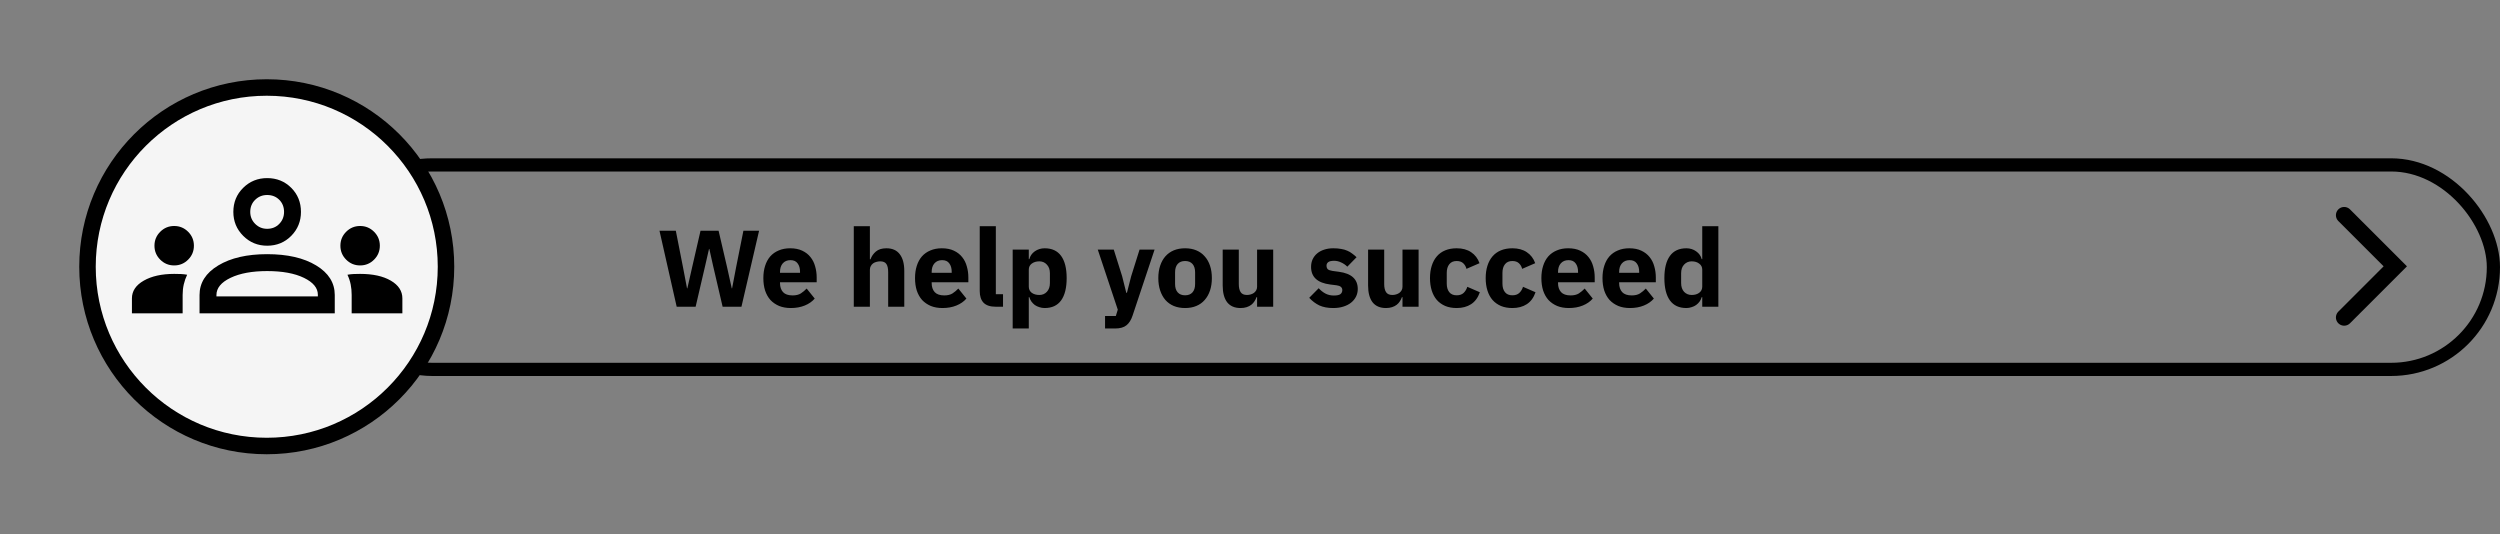
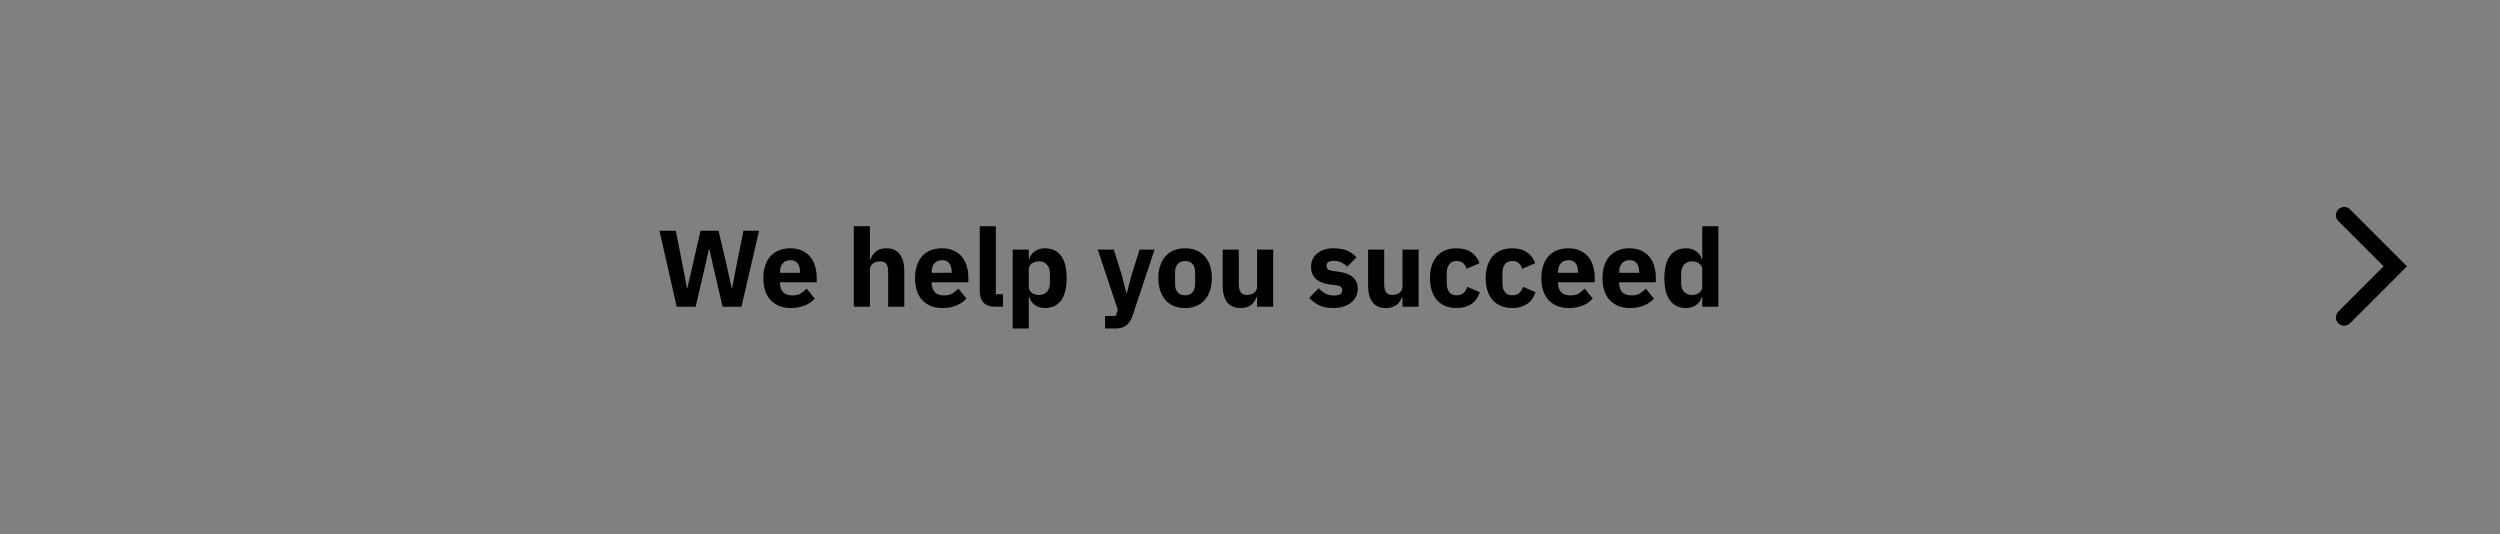
<svg xmlns="http://www.w3.org/2000/svg" width="758" height="162" viewBox="0 0 758 162" fill="none">
  <rect x="0" y="0" width="758" height="162" fill="#808080" stroke="none" />
-   <rect x="100" y="50" width="656" height="62" rx="31" stroke="black" stroke-width="4" />
-   <path d="M80.877 135.228C110.894 135.228 135.228 110.895 135.228 80.878C135.228 50.861 110.894 26.528 80.877 26.528C50.861 26.528 26.527 50.861 26.527 80.878C26.527 110.895 50.861 135.228 80.877 135.228Z" fill="#F5F5F5" stroke="black" stroke-width="5" stroke-miterlimit="10" />
  <g clip-path="url(#clip0_117_1773)">
-     <path d="M40 95V90.473C40 88.252 41.196 86.458 43.587 85.092C45.979 83.725 49.054 83.042 52.812 83.042C53.553 83.042 54.236 83.056 54.862 83.084C55.489 83.113 56.115 83.184 56.742 83.298C56.286 84.266 55.944 85.248 55.717 86.245C55.489 87.241 55.375 88.309 55.375 89.448V95H40ZM60.5 95V89.448C60.5 85.746 62.393 82.757 66.18 80.479C69.967 78.201 74.907 77.062 81 77.062C87.15 77.062 92.104 78.201 95.862 80.479C99.621 82.757 101.5 85.746 101.5 89.448V95H60.5ZM106.625 95V89.448C106.625 88.309 106.525 87.241 106.326 86.245C106.127 85.248 105.799 84.266 105.344 83.298C105.97 83.184 106.597 83.113 107.223 83.084C107.849 83.056 108.504 83.042 109.188 83.042C113.06 83.042 116.163 83.725 118.498 85.092C120.833 86.458 122 88.252 122 90.473V95H106.625ZM81 82.188C76.444 82.188 72.743 82.871 69.896 84.237C67.049 85.604 65.625 87.341 65.625 89.448V89.875H96.375V89.362C96.375 87.312 94.966 85.604 92.147 84.237C89.328 82.871 85.612 82.188 81 82.188ZM52.812 80.479C51.161 80.479 49.752 79.895 48.584 78.728C47.417 77.561 46.833 76.151 46.833 74.5C46.833 72.849 47.417 71.439 48.584 70.272C49.752 69.105 51.161 68.521 52.812 68.521C54.464 68.521 55.873 69.105 57.041 70.272C58.208 71.439 58.792 72.849 58.792 74.5C58.792 76.151 58.208 77.561 57.041 78.728C55.873 79.895 54.464 80.479 52.812 80.479ZM109.188 80.479C107.536 80.479 106.127 79.895 104.959 78.728C103.792 77.561 103.208 76.151 103.208 74.5C103.208 72.849 103.792 71.439 104.959 70.272C106.127 69.105 107.536 68.521 109.188 68.521C110.839 68.521 112.248 69.105 113.416 70.272C114.583 71.439 115.167 72.849 115.167 74.5C115.167 76.151 114.583 77.561 113.416 78.728C112.248 79.895 110.839 80.479 109.188 80.479ZM81 74.5C78.153 74.5 75.733 73.504 73.74 71.51C71.746 69.517 70.75 67.097 70.75 64.25C70.75 61.346 71.746 58.911 73.74 56.947C75.733 54.982 78.153 54 81 54C83.904 54 86.338 54.982 88.303 56.947C90.268 58.911 91.25 61.346 91.25 64.25C91.25 67.097 90.268 69.517 88.303 71.51C86.338 73.504 83.904 74.5 81 74.5ZM81 59.125C79.576 59.125 78.366 59.609 77.37 60.577C76.373 61.545 75.875 62.769 75.875 64.25C75.875 65.674 76.373 66.884 77.37 67.88C78.366 68.877 79.576 69.375 81 69.375C82.481 69.375 83.705 68.877 84.673 67.88C85.641 66.884 86.125 65.674 86.125 64.25C86.125 62.769 85.641 61.545 84.673 60.577C83.705 59.609 82.481 59.125 81 59.125Z" fill="black" />
-   </g>
+     </g>
  <path d="M710.75 96.25L726.25 80.75L710.75 65.25" stroke="black" stroke-width="5" stroke-linecap="round" />
  <path d="M205.171 93L199.957 69.966H204.907L207.085 81.021L208.306 87.423H208.405L209.857 81.021L212.398 69.966H217.876L220.45 81.021L221.869 87.423H221.968L223.189 81.021L225.4 69.966H230.152L224.806 93H219.097L216.193 80.526L215.071 75.477H214.972L213.817 80.526L210.913 93H205.171ZM239.764 93.396C238.444 93.396 237.267 93.187 236.233 92.769C235.199 92.329 234.319 91.724 233.593 90.954C232.889 90.162 232.35 89.205 231.976 88.083C231.624 86.961 231.448 85.707 231.448 84.321C231.448 82.957 231.624 81.725 231.976 80.625C232.328 79.503 232.845 78.546 233.527 77.754C234.231 76.962 235.089 76.357 236.101 75.939C237.113 75.499 238.268 75.279 239.566 75.279C240.996 75.279 242.217 75.521 243.229 76.005C244.263 76.489 245.099 77.138 245.737 77.952C246.397 78.766 246.87 79.712 247.156 80.79C247.464 81.846 247.618 82.957 247.618 84.123V85.575H236.497V85.839C236.497 86.983 236.805 87.896 237.421 88.578C238.037 89.238 239.005 89.568 240.325 89.568C241.337 89.568 242.162 89.37 242.8 88.974C243.438 88.556 244.032 88.061 244.582 87.489L247.024 90.525C246.254 91.427 245.242 92.131 243.988 92.637C242.756 93.143 241.348 93.396 239.764 93.396ZM239.665 78.876C238.675 78.876 237.894 79.206 237.322 79.866C236.772 80.504 236.497 81.362 236.497 82.44V82.704H242.569V82.407C242.569 81.351 242.327 80.504 241.843 79.866C241.381 79.206 240.655 78.876 239.665 78.876ZM258.866 68.58H263.75V78.612H263.948C264.256 77.71 264.795 76.929 265.565 76.269C266.335 75.609 267.402 75.279 268.766 75.279C270.548 75.279 271.89 75.873 272.792 77.061C273.716 78.249 274.178 79.943 274.178 82.143V93H269.294V82.539C269.294 81.417 269.118 80.592 268.766 80.064C268.414 79.514 267.787 79.239 266.885 79.239C266.489 79.239 266.104 79.294 265.73 79.404C265.356 79.492 265.015 79.646 264.707 79.866C264.421 80.086 264.19 80.361 264.014 80.691C263.838 80.999 263.75 81.362 263.75 81.78V93H258.866V68.58ZM285.751 93.396C284.431 93.396 283.254 93.187 282.22 92.769C281.186 92.329 280.306 91.724 279.58 90.954C278.876 90.162 278.337 89.205 277.963 88.083C277.611 86.961 277.435 85.707 277.435 84.321C277.435 82.957 277.611 81.725 277.963 80.625C278.315 79.503 278.832 78.546 279.514 77.754C280.218 76.962 281.076 76.357 282.088 75.939C283.1 75.499 284.255 75.279 285.553 75.279C286.983 75.279 288.204 75.521 289.216 76.005C290.25 76.489 291.086 77.138 291.724 77.952C292.384 78.766 292.857 79.712 293.143 80.79C293.451 81.846 293.605 82.957 293.605 84.123V85.575H282.484V85.839C282.484 86.983 282.792 87.896 283.408 88.578C284.024 89.238 284.992 89.568 286.312 89.568C287.324 89.568 288.149 89.37 288.787 88.974C289.425 88.556 290.019 88.061 290.569 87.489L293.011 90.525C292.241 91.427 291.229 92.131 289.975 92.637C288.743 93.143 287.335 93.396 285.751 93.396ZM285.652 78.876C284.662 78.876 283.881 79.206 283.309 79.866C282.759 80.504 282.484 81.362 282.484 82.44V82.704H288.556V82.407C288.556 81.351 288.314 80.504 287.83 79.866C287.368 79.206 286.642 78.876 285.652 78.876ZM301.905 93C300.233 93 299.001 92.593 298.209 91.779C297.439 90.965 297.054 89.788 297.054 88.248V68.58H301.938V89.205H304.116V93H301.905ZM307.045 75.675H311.929V78.579H312.094C312.336 77.611 312.886 76.819 313.744 76.203C314.624 75.587 315.625 75.279 316.747 75.279C318.947 75.279 320.608 76.049 321.73 77.589C322.852 79.129 323.413 81.373 323.413 84.321C323.413 87.269 322.852 89.524 321.73 91.086C320.608 92.626 318.947 93.396 316.747 93.396C316.175 93.396 315.636 93.308 315.13 93.132C314.624 92.978 314.162 92.758 313.744 92.472C313.348 92.164 313.007 91.812 312.721 91.416C312.435 90.998 312.226 90.558 312.094 90.096H311.929V99.6H307.045V75.675ZM315.13 89.436C316.054 89.436 316.813 89.117 317.407 88.479C318.023 87.819 318.331 86.939 318.331 85.839V82.836C318.331 81.736 318.023 80.867 317.407 80.229C316.813 79.569 316.054 79.239 315.13 79.239C314.206 79.239 313.436 79.47 312.82 79.932C312.226 80.372 311.929 80.988 311.929 81.78V86.895C311.929 87.687 312.226 88.314 312.82 88.776C313.436 89.216 314.206 89.436 315.13 89.436ZM345.514 75.675H350.068L343.402 95.673C342.962 97.015 342.335 98.005 341.521 98.643C340.729 99.281 339.585 99.6 338.089 99.6H335.053V95.805H338.32L338.914 93.891L332.842 75.675H337.693L340.234 83.76L341.488 88.776H341.686L342.973 83.76L345.514 75.675ZM359.32 93.396C358.044 93.396 356.9 93.187 355.888 92.769C354.898 92.351 354.051 91.746 353.347 90.954C352.665 90.162 352.137 89.205 351.763 88.083C351.389 86.961 351.202 85.707 351.202 84.321C351.202 82.935 351.389 81.681 351.763 80.559C352.137 79.437 352.665 78.491 353.347 77.721C354.051 76.929 354.898 76.324 355.888 75.906C356.9 75.488 358.044 75.279 359.32 75.279C360.596 75.279 361.729 75.488 362.719 75.906C363.731 76.324 364.578 76.929 365.26 77.721C365.964 78.491 366.503 79.437 366.877 80.559C367.251 81.681 367.438 82.935 367.438 84.321C367.438 85.707 367.251 86.961 366.877 88.083C366.503 89.205 365.964 90.162 365.26 90.954C364.578 91.746 363.731 92.351 362.719 92.769C361.729 93.187 360.596 93.396 359.32 93.396ZM359.32 89.535C360.288 89.535 361.036 89.238 361.564 88.644C362.092 88.05 362.356 87.203 362.356 86.103V82.572C362.356 81.472 362.092 80.625 361.564 80.031C361.036 79.437 360.288 79.14 359.32 79.14C358.352 79.14 357.604 79.437 357.076 80.031C356.548 80.625 356.284 81.472 356.284 82.572V86.103C356.284 87.203 356.548 88.05 357.076 88.644C357.604 89.238 358.352 89.535 359.32 89.535ZM381.148 90.096H380.983C380.829 90.536 380.62 90.954 380.356 91.35C380.114 91.746 379.795 92.098 379.399 92.406C379.003 92.714 378.53 92.956 377.98 93.132C377.452 93.308 376.836 93.396 376.132 93.396C374.35 93.396 372.997 92.813 372.073 91.647C371.171 90.459 370.72 88.765 370.72 86.565V75.675H375.604V86.136C375.604 87.192 375.791 88.006 376.165 88.578C376.539 89.15 377.177 89.436 378.079 89.436C378.453 89.436 378.827 89.381 379.201 89.271C379.575 89.161 379.905 89.007 380.191 88.809C380.477 88.589 380.708 88.325 380.884 88.017C381.06 87.709 381.148 87.346 381.148 86.928V75.675H386.032V93H381.148V90.096ZM404.249 93.396C402.577 93.396 401.169 93.132 400.025 92.604C398.881 92.054 397.858 91.284 396.956 90.294L399.827 87.39C400.443 88.072 401.125 88.611 401.873 89.007C402.621 89.403 403.468 89.601 404.414 89.601C405.382 89.601 406.053 89.458 406.427 89.172C406.801 88.864 406.988 88.457 406.988 87.951C406.988 87.137 406.405 86.653 405.239 86.499L403.358 86.268C399.464 85.784 397.517 84.002 397.517 80.922C397.517 80.086 397.671 79.327 397.979 78.645C398.309 77.941 398.76 77.347 399.332 76.863C399.926 76.357 400.63 75.972 401.444 75.708C402.28 75.422 403.215 75.279 404.249 75.279C405.151 75.279 405.943 75.345 406.625 75.477C407.329 75.587 407.945 75.763 408.473 76.005C409.023 76.225 409.518 76.511 409.958 76.863C410.42 77.193 410.871 77.567 411.311 77.985L408.506 80.856C407.956 80.306 407.329 79.877 406.625 79.569C405.943 79.239 405.239 79.074 404.513 79.074C403.677 79.074 403.083 79.206 402.731 79.47C402.379 79.734 402.203 80.086 402.203 80.526C402.203 80.988 402.324 81.351 402.566 81.615C402.83 81.857 403.314 82.033 404.018 82.143L405.965 82.407C409.771 82.913 411.674 84.651 411.674 87.621C411.674 88.457 411.498 89.227 411.146 89.931C410.794 90.635 410.288 91.251 409.628 91.779C408.99 92.285 408.209 92.681 407.285 92.967C406.383 93.253 405.371 93.396 404.249 93.396ZM425.234 90.096H425.069C424.915 90.536 424.706 90.954 424.442 91.35C424.2 91.746 423.881 92.098 423.485 92.406C423.089 92.714 422.616 92.956 422.066 93.132C421.538 93.308 420.922 93.396 420.218 93.396C418.436 93.396 417.083 92.813 416.159 91.647C415.257 90.459 414.806 88.765 414.806 86.565V75.675H419.69V86.136C419.69 87.192 419.877 88.006 420.251 88.578C420.625 89.15 421.263 89.436 422.165 89.436C422.539 89.436 422.913 89.381 423.287 89.271C423.661 89.161 423.991 89.007 424.277 88.809C424.563 88.589 424.794 88.325 424.97 88.017C425.146 87.709 425.234 87.346 425.234 86.928V75.675H430.118V93H425.234V90.096ZM441.658 93.396C440.36 93.396 439.205 93.187 438.193 92.769C437.181 92.329 436.334 91.724 435.652 90.954C434.97 90.162 434.453 89.205 434.101 88.083C433.749 86.961 433.573 85.707 433.573 84.321C433.573 82.935 433.749 81.692 434.101 80.592C434.453 79.47 434.97 78.513 435.652 77.721C436.334 76.929 437.181 76.324 438.193 75.906C439.205 75.488 440.36 75.279 441.658 75.279C443.418 75.279 444.881 75.675 446.047 76.467C447.235 77.259 448.082 78.37 448.588 79.8L444.628 81.516C444.474 80.856 444.155 80.295 443.671 79.833C443.187 79.371 442.516 79.14 441.658 79.14C440.668 79.14 439.92 79.47 439.414 80.13C438.908 80.768 438.655 81.637 438.655 82.737V85.971C438.655 87.071 438.908 87.94 439.414 88.578C439.92 89.216 440.668 89.535 441.658 89.535C442.538 89.535 443.231 89.304 443.737 88.842C444.265 88.358 444.65 87.731 444.892 86.961L448.687 88.611C448.115 90.261 447.224 91.471 446.014 92.241C444.826 93.011 443.374 93.396 441.658 93.396ZM458.544 93.396C457.246 93.396 456.091 93.187 455.079 92.769C454.067 92.329 453.22 91.724 452.538 90.954C451.856 90.162 451.339 89.205 450.987 88.083C450.635 86.961 450.459 85.707 450.459 84.321C450.459 82.935 450.635 81.692 450.987 80.592C451.339 79.47 451.856 78.513 452.538 77.721C453.22 76.929 454.067 76.324 455.079 75.906C456.091 75.488 457.246 75.279 458.544 75.279C460.304 75.279 461.767 75.675 462.933 76.467C464.121 77.259 464.968 78.37 465.474 79.8L461.514 81.516C461.36 80.856 461.041 80.295 460.557 79.833C460.073 79.371 459.402 79.14 458.544 79.14C457.554 79.14 456.806 79.47 456.3 80.13C455.794 80.768 455.541 81.637 455.541 82.737V85.971C455.541 87.071 455.794 87.94 456.3 88.578C456.806 89.216 457.554 89.535 458.544 89.535C459.424 89.535 460.117 89.304 460.623 88.842C461.151 88.358 461.536 87.731 461.778 86.961L465.573 88.611C465.001 90.261 464.11 91.471 462.9 92.241C461.712 93.011 460.26 93.396 458.544 93.396ZM475.662 93.396C474.342 93.396 473.165 93.187 472.131 92.769C471.097 92.329 470.217 91.724 469.491 90.954C468.787 90.162 468.248 89.205 467.874 88.083C467.522 86.961 467.346 85.707 467.346 84.321C467.346 82.957 467.522 81.725 467.874 80.625C468.226 79.503 468.743 78.546 469.425 77.754C470.129 76.962 470.987 76.357 471.999 75.939C473.011 75.499 474.166 75.279 475.464 75.279C476.894 75.279 478.115 75.521 479.127 76.005C480.161 76.489 480.997 77.138 481.635 77.952C482.295 78.766 482.768 79.712 483.054 80.79C483.362 81.846 483.516 82.957 483.516 84.123V85.575H472.395V85.839C472.395 86.983 472.703 87.896 473.319 88.578C473.935 89.238 474.903 89.568 476.223 89.568C477.235 89.568 478.06 89.37 478.698 88.974C479.336 88.556 479.93 88.061 480.48 87.489L482.922 90.525C482.152 91.427 481.14 92.131 479.886 92.637C478.654 93.143 477.246 93.396 475.662 93.396ZM475.563 78.876C474.573 78.876 473.792 79.206 473.22 79.866C472.67 80.504 472.395 81.362 472.395 82.44V82.704H478.467V82.407C478.467 81.351 478.225 80.504 477.741 79.866C477.279 79.206 476.553 78.876 475.563 78.876ZM494.192 93.396C492.872 93.396 491.695 93.187 490.661 92.769C489.627 92.329 488.747 91.724 488.021 90.954C487.317 90.162 486.778 89.205 486.404 88.083C486.052 86.961 485.876 85.707 485.876 84.321C485.876 82.957 486.052 81.725 486.404 80.625C486.756 79.503 487.273 78.546 487.955 77.754C488.659 76.962 489.517 76.357 490.529 75.939C491.541 75.499 492.696 75.279 493.994 75.279C495.424 75.279 496.645 75.521 497.657 76.005C498.691 76.489 499.527 77.138 500.165 77.952C500.825 78.766 501.298 79.712 501.584 80.79C501.892 81.846 502.046 82.957 502.046 84.123V85.575H490.925V85.839C490.925 86.983 491.233 87.896 491.849 88.578C492.465 89.238 493.433 89.568 494.753 89.568C495.765 89.568 496.59 89.37 497.228 88.974C497.866 88.556 498.46 88.061 499.01 87.489L501.452 90.525C500.682 91.427 499.67 92.131 498.416 92.637C497.184 93.143 495.776 93.396 494.192 93.396ZM494.093 78.876C493.103 78.876 492.322 79.206 491.75 79.866C491.2 80.504 490.925 81.362 490.925 82.44V82.704H496.997V82.407C496.997 81.351 496.755 80.504 496.271 79.866C495.809 79.206 495.083 78.876 494.093 78.876ZM516.122 90.096H515.957C515.825 90.558 515.616 90.998 515.33 91.416C515.044 91.812 514.692 92.164 514.274 92.472C513.878 92.758 513.416 92.978 512.888 93.132C512.382 93.308 511.854 93.396 511.304 93.396C509.104 93.396 507.443 92.626 506.321 91.086C505.199 89.524 504.638 87.269 504.638 84.321C504.638 81.373 505.199 79.129 506.321 77.589C507.443 76.049 509.104 75.279 511.304 75.279C512.426 75.279 513.416 75.587 514.274 76.203C515.154 76.819 515.715 77.611 515.957 78.579H516.122V68.58H521.006V93H516.122V90.096ZM512.921 89.436C513.845 89.436 514.604 89.216 515.198 88.776C515.814 88.314 516.122 87.687 516.122 86.895V81.78C516.122 80.988 515.814 80.372 515.198 79.932C514.604 79.47 513.845 79.239 512.921 79.239C511.997 79.239 511.227 79.569 510.611 80.229C510.017 80.867 509.72 81.736 509.72 82.836V85.839C509.72 86.939 510.017 87.819 510.611 88.479C511.227 89.117 511.997 89.436 512.921 89.436Z" fill="black" />
  <defs>
    <clipPath id="clip0_117_1773">
      <rect width="82" height="41" fill="white" transform="translate(40 54)" />
    </clipPath>
  </defs>
</svg>